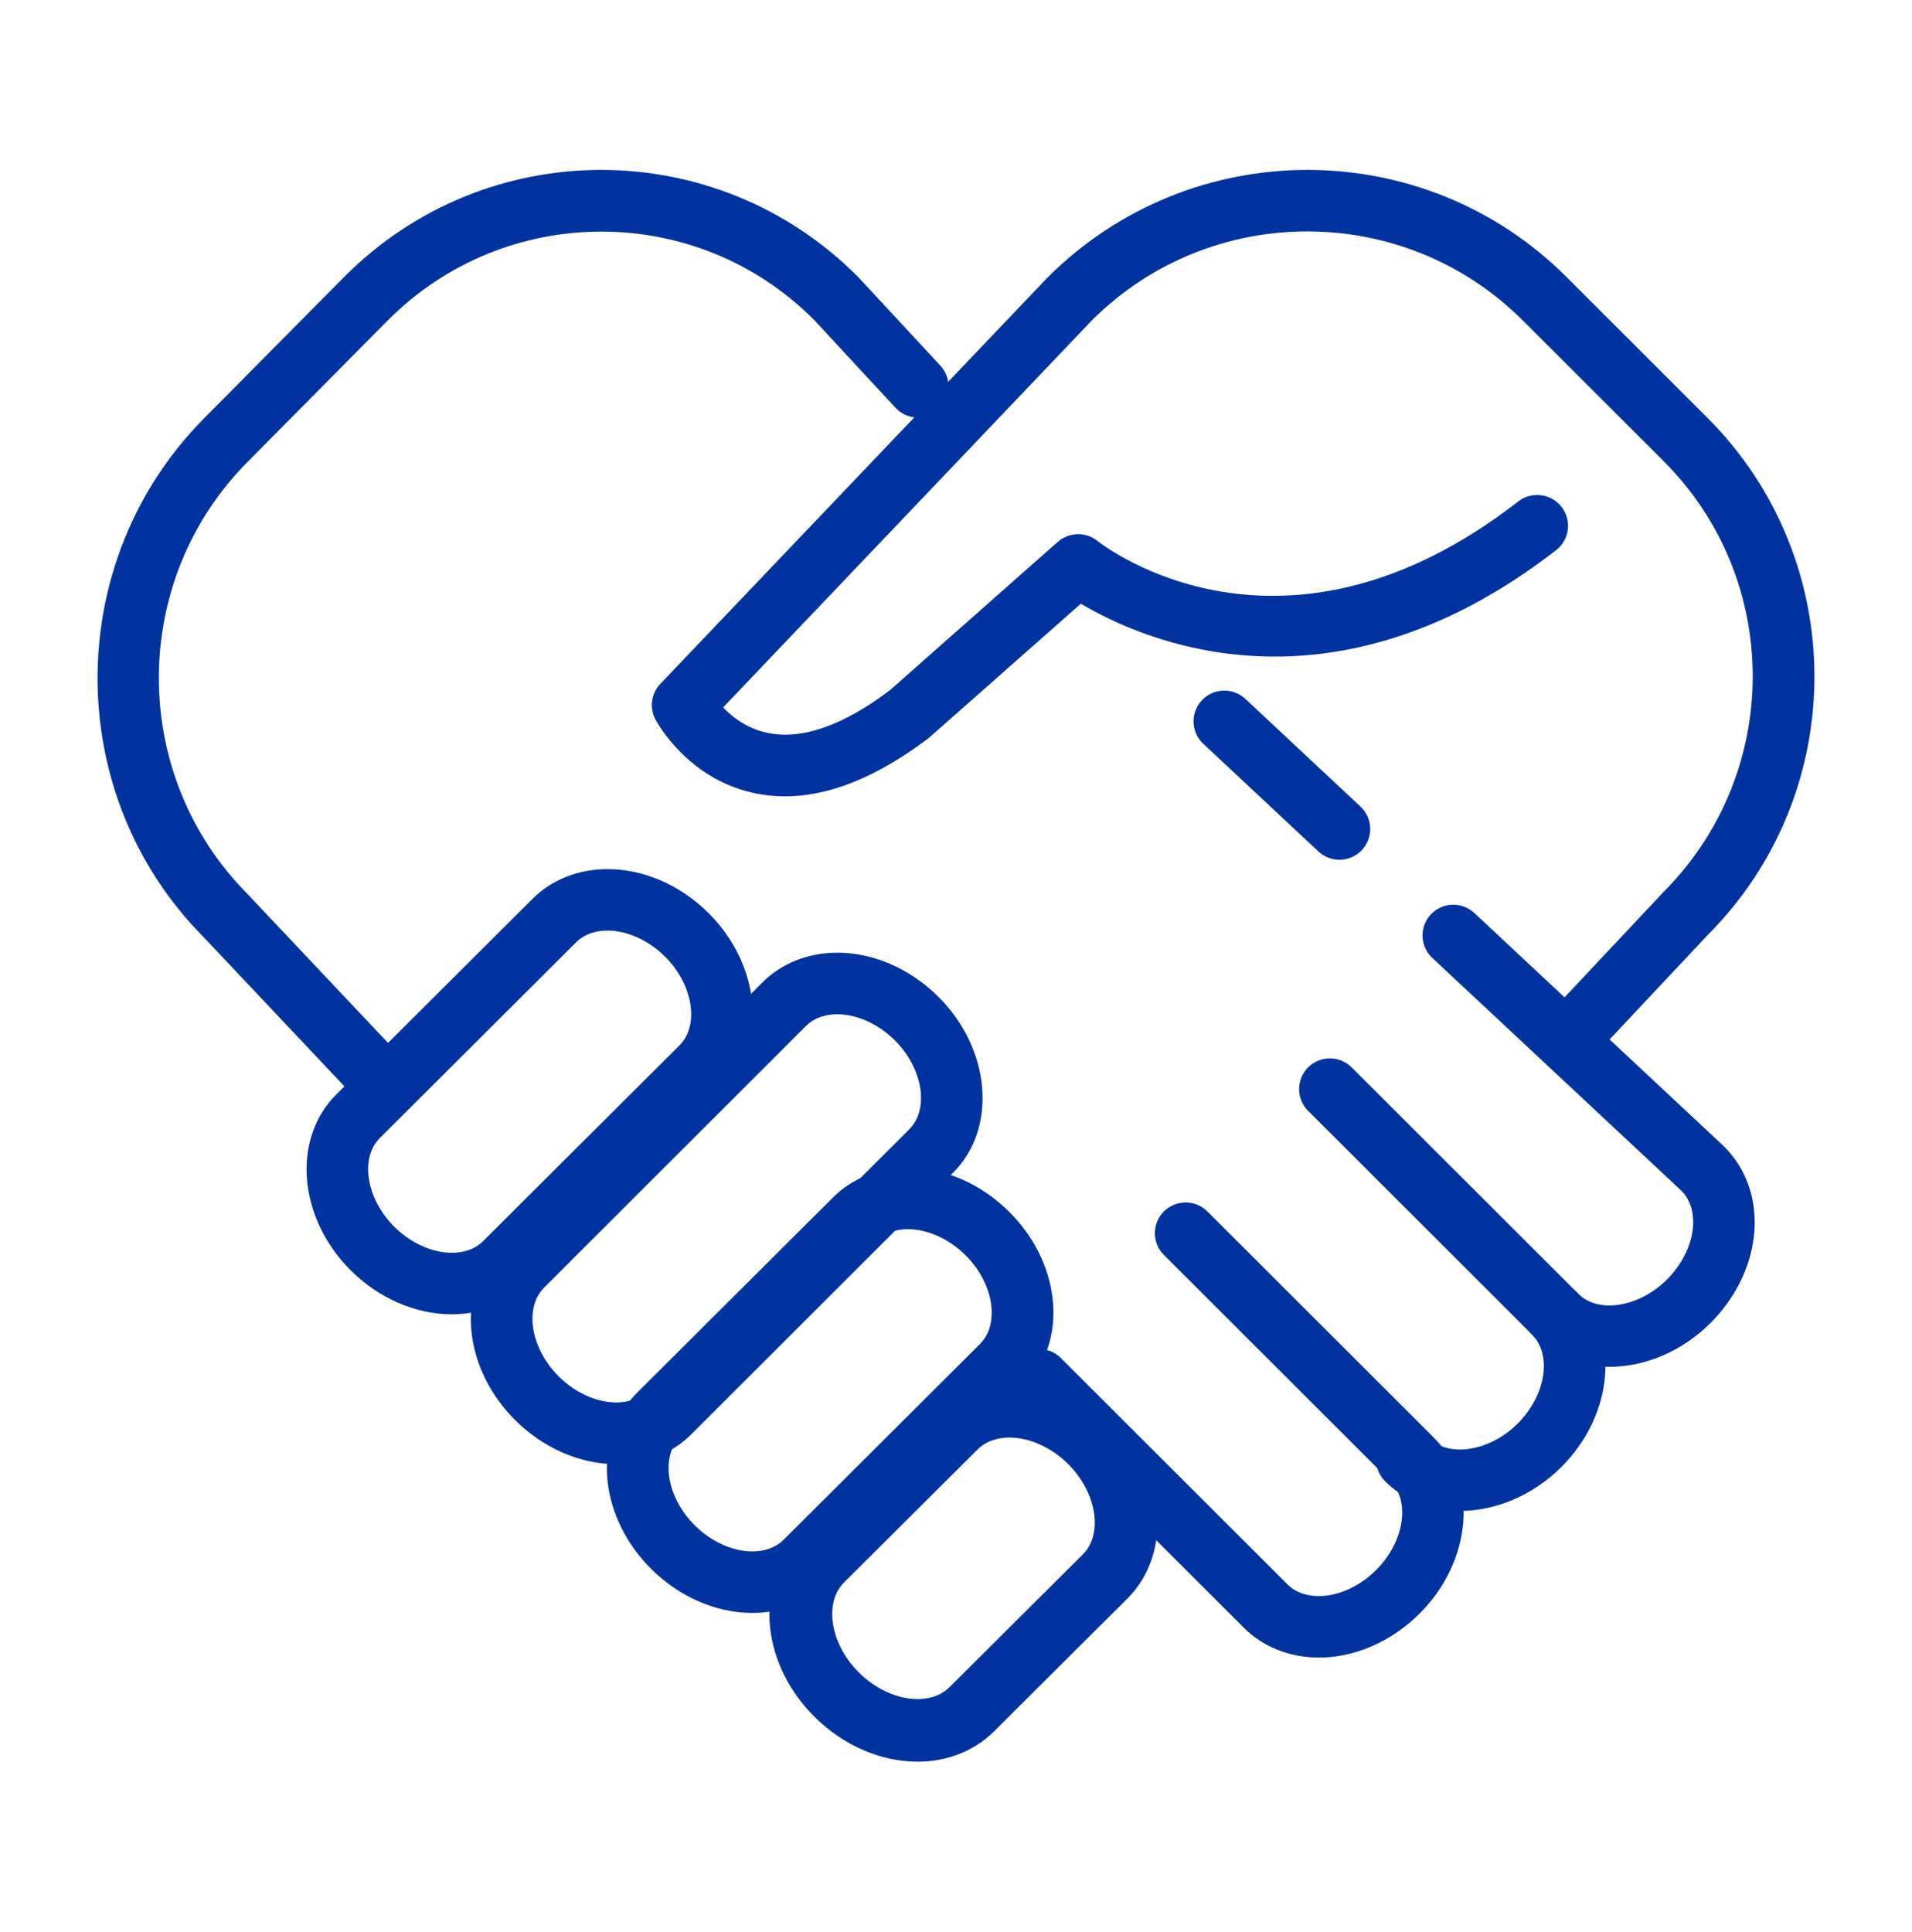
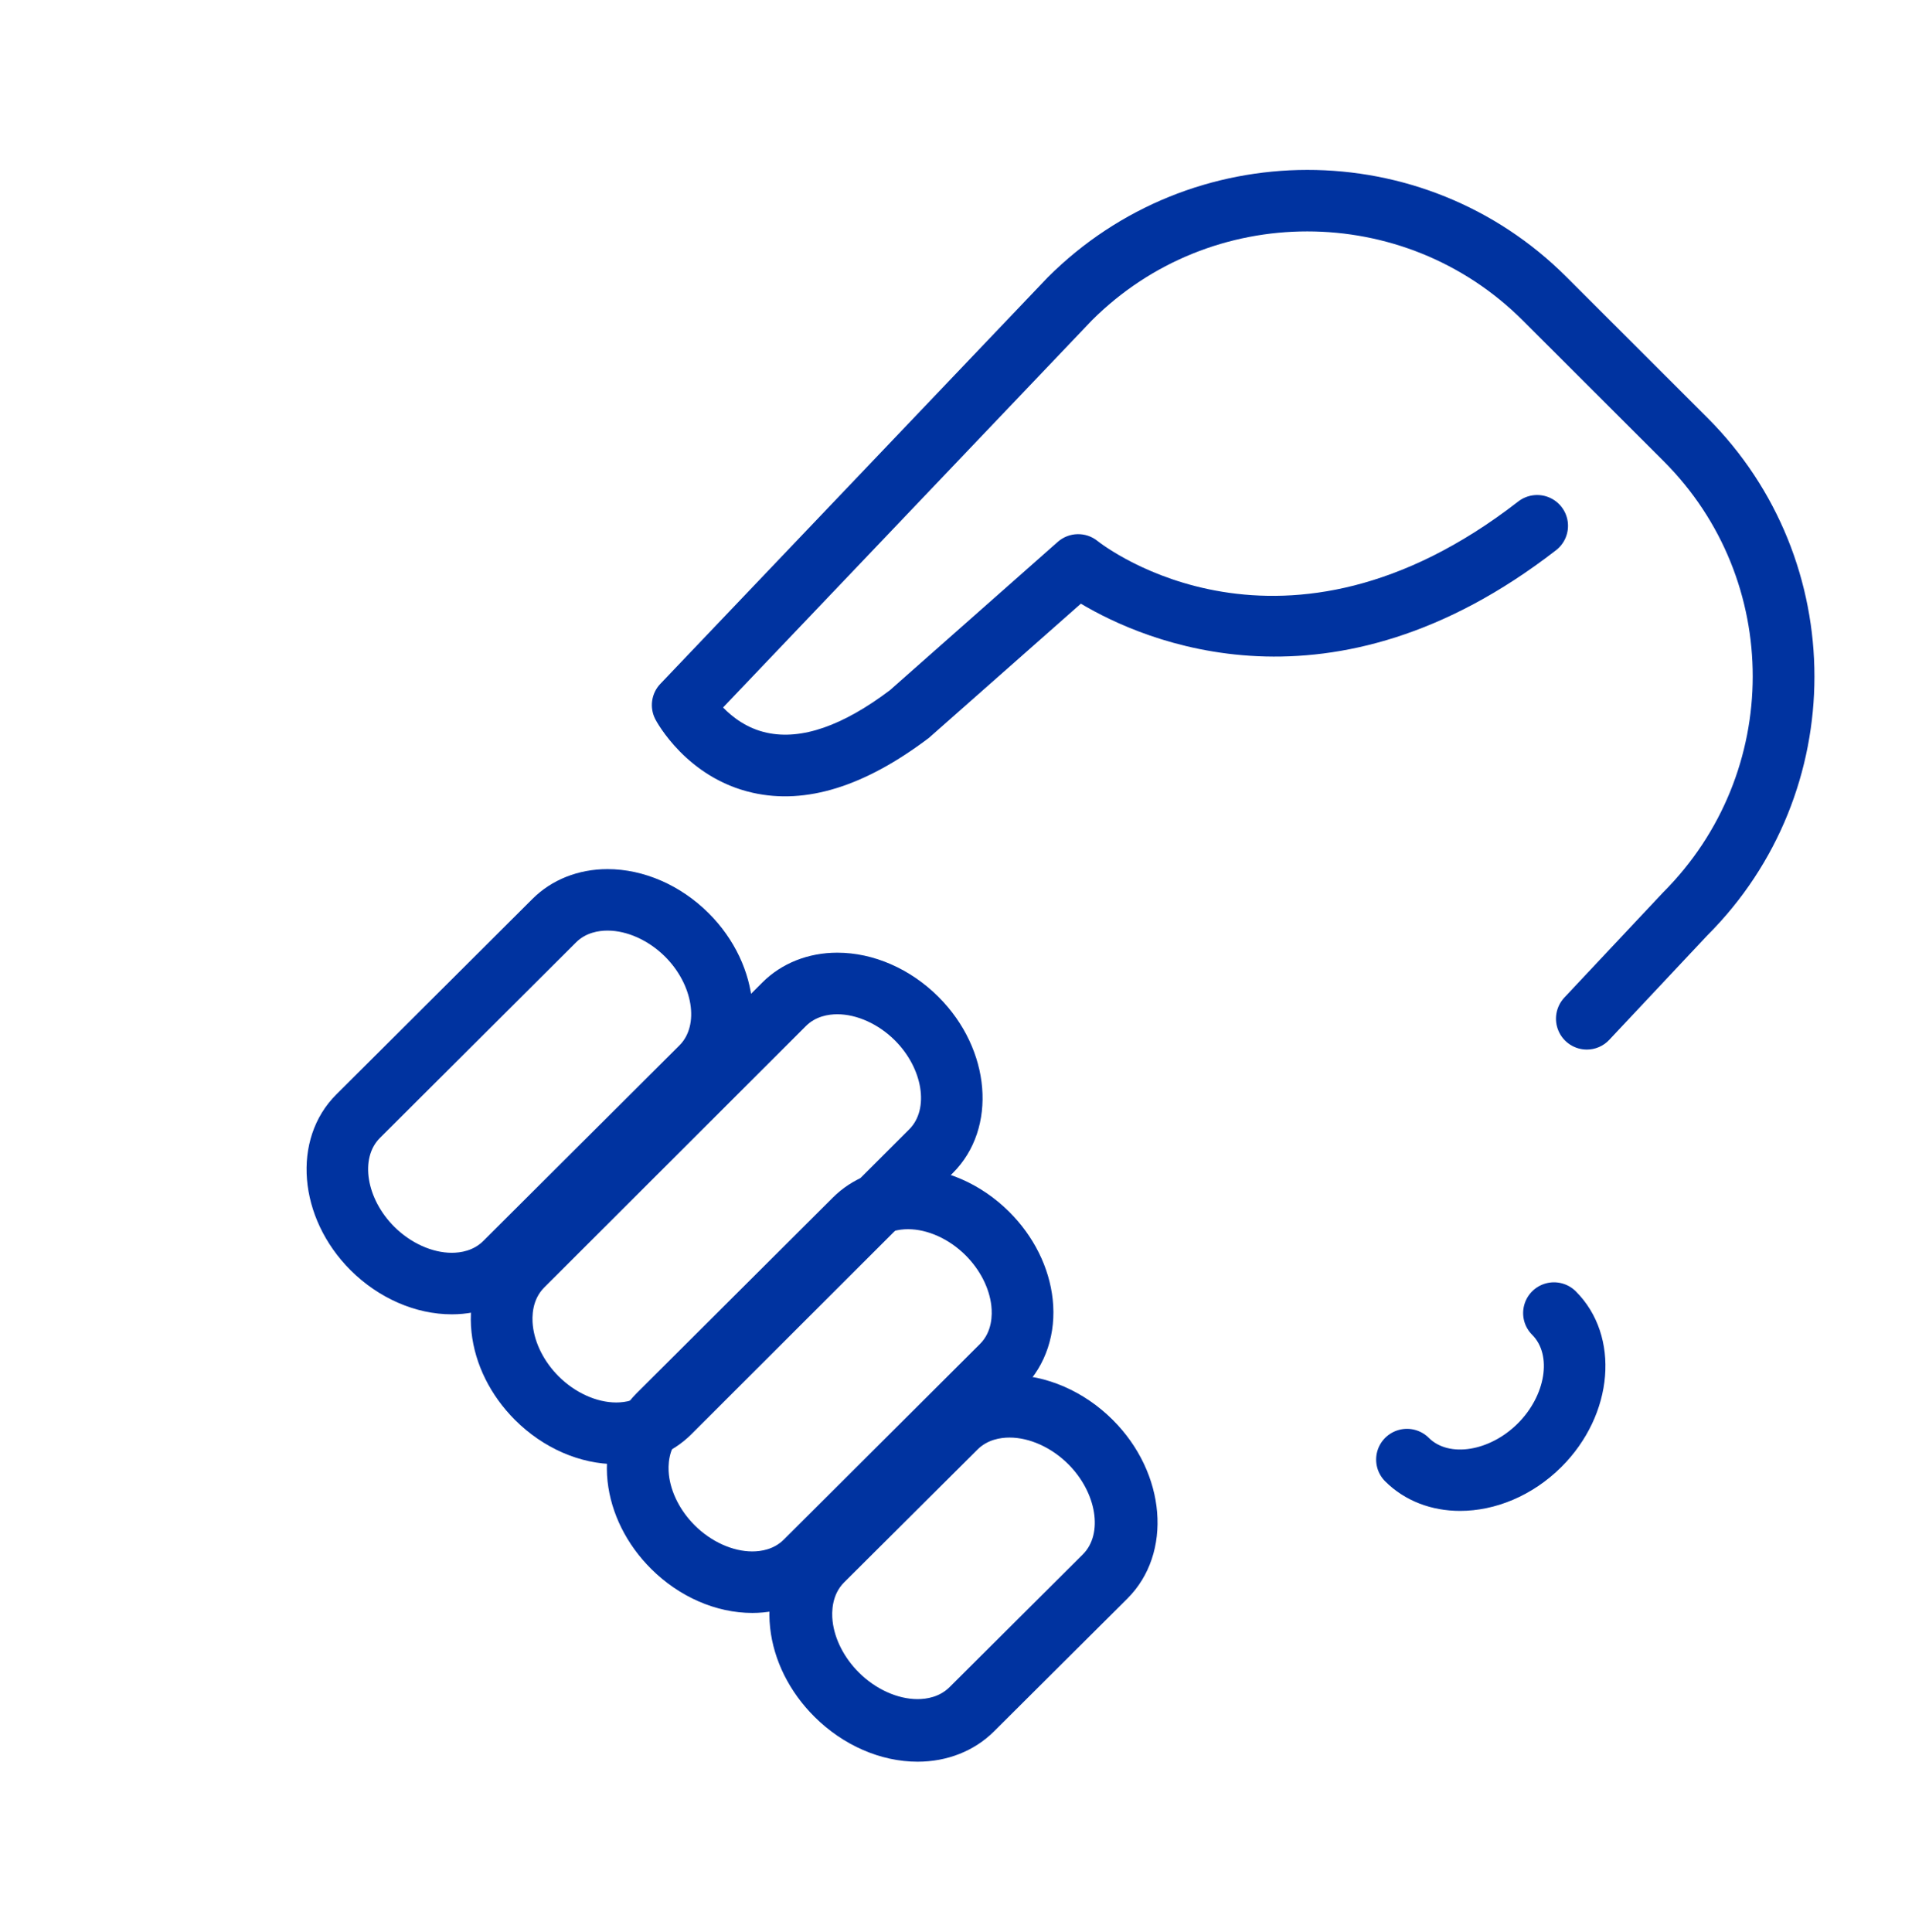
<svg xmlns="http://www.w3.org/2000/svg" width="98px" height="99px" viewBox="0 0 98 99" version="1.1">
  <title>icon/svg/关怀性</title>
  <desc>Created with Sketch.</desc>
  <g id="职业发展/定稿-PC/mobile" stroke="none" stroke-width="1" fill="none" fill-rule="evenodd">
    <g id="PC/职业发展" transform="translate(-1295, -1132)" fill="#0033A0" fill-rule="nonzero">
      <g id="编组-2" transform="translate(1295, 1132)">
        <g id="爱心" transform="translate(5, 8.708)">
-           <path d="M14.332,48.035 C13.902,48.035 13.491,47.857 13.194,47.543 L5.427,39.312 C-1.814,32.005 -1.814,20.072 5.456,12.737 L12.626,5.501 C19.899,-1.834 31.727,-1.833 38.996,5.501 L43.194,10.027 C43.577,10.44 43.713,11.029 43.55,11.57 C43.386,12.112 42.949,12.524 42.403,12.653 C41.856,12.781 41.284,12.605 40.9,12.192 L36.74,7.704 C30.728,1.64 20.889,1.643 14.847,7.742 L7.677,14.978 C1.63,21.078 1.63,31.003 7.677,37.103 L15.472,45.362 C15.904,45.821 16.023,46.496 15.775,47.077 C15.527,47.659 14.96,48.035 14.332,48.035 L14.332,48.035 Z" id="路径" />
          <path d="M76.33,45.085 C75.701,45.083 75.133,44.709 74.883,44.132 C74.633,43.556 74.748,42.886 75.176,42.425 L80.238,37.035 C86.363,30.914 86.363,21.016 80.273,14.931 L73.049,7.715 C66.959,1.631 57.051,1.631 50.961,7.715 L32.061,27.552 C32.546,28.052 33.294,28.63 34.314,28.848 C36.083,29.23 38.197,28.491 40.613,26.667 L49.215,19.065 C49.793,18.555 50.655,18.536 51.255,19.019 C51.634,19.319 60.768,26.335 72.804,17.005 C73.25,16.652 73.851,16.565 74.379,16.777 C74.907,16.99 75.28,17.47 75.355,18.033 C75.43,18.597 75.196,19.157 74.743,19.501 C63.247,28.409 53.606,24.143 50.401,22.232 L42.611,29.11 C39.308,31.611 36.301,32.535 33.583,31.924 C30.2,31.167 28.655,28.284 28.592,28.161 C28.278,27.562 28.38,26.83 28.847,26.34 L48.698,5.511 C56.048,-1.832 67.963,-1.833 75.285,5.483 L82.509,12.7 C89.83,20.016 89.83,31.917 82.509,39.233 L77.481,44.588 C77.183,44.906 76.766,45.086 76.33,45.085 Z M26.584,66.334 C24.73,66.334 22.839,65.51 21.398,64.069 C20.138,62.81 19.345,61.215 19.168,59.577 C18.978,57.835 19.522,56.184 20.658,55.049 L34.074,41.647 C35.06,40.661 36.425,40.119 37.917,40.119 C39.772,40.119 41.663,40.946 43.104,42.386 C45.797,45.076 46.129,49.122 43.843,51.406 L30.428,64.808 C29.44,65.791 28.075,66.334 26.584,66.334 L26.584,66.334 Z M37.917,43.275 C37.459,43.275 36.809,43.379 36.309,43.877 L22.894,57.279 C22.268,57.904 22.26,58.77 22.311,59.233 C22.41,60.144 22.892,61.092 23.634,61.833 C24.474,62.671 25.577,63.172 26.584,63.172 C27.043,63.172 27.693,63.068 28.192,62.57 L41.607,49.168 C42.641,48.134 42.304,46.049 40.869,44.615 C40.029,43.778 38.924,43.275 37.917,43.275 Z" id="形状" />
          <path d="M18.156,58.654 C16.302,58.654 14.411,57.831 12.97,56.394 C10.278,53.708 9.947,49.669 12.232,47.392 L22.294,37.36 C23.281,36.376 24.646,35.836 26.138,35.836 C27.993,35.836 29.884,36.659 31.324,38.096 C34.017,40.782 34.348,44.821 32.063,47.098 L22,57.13 C21.014,58.112 19.647,58.654 18.156,58.654 Z M26.138,38.987 C25.68,38.987 25.03,39.091 24.53,39.587 L14.468,49.619 C13.434,50.651 13.772,52.732 15.206,54.163 C16.046,55 17.149,55.5 18.156,55.5 C18.615,55.5 19.265,55.396 19.765,54.9 L29.827,44.868 C30.861,43.835 30.523,41.755 29.089,40.323 C28.249,39.486 27.147,38.987 26.138,38.987 L26.138,38.987 Z M33.559,73.959 C31.704,73.959 29.813,73.136 28.372,71.698 C27.112,70.442 26.32,68.85 26.141,67.215 C25.953,65.477 26.497,63.829 27.634,62.694 L37.695,52.664 C38.68,51.681 40.046,51.138 41.539,51.138 C43.393,51.138 45.284,51.963 46.726,53.399 C47.987,54.655 48.779,56.249 48.956,57.884 C49.146,59.622 48.602,61.269 47.465,62.403 L37.402,72.434 C36.416,73.418 35.051,73.959 33.559,73.959 L33.559,73.959 Z M41.539,54.291 C41.08,54.291 40.43,54.395 39.931,54.893 L29.87,64.925 C29.244,65.549 29.236,66.413 29.285,66.875 C29.384,67.784 29.867,68.73 30.608,69.469 C31.448,70.306 32.551,70.806 33.559,70.806 C34.017,70.806 34.667,70.702 35.167,70.206 L45.229,60.174 C45.855,59.55 45.863,58.684 45.812,58.224 C45.713,57.313 45.232,56.367 44.491,55.629 C43.651,54.791 42.547,54.291 41.539,54.291 L41.539,54.291 Z M69.837,68.729 C68.39,68.729 67.019,68.232 65.998,67.214 C65.598,66.816 65.442,66.235 65.588,65.691 C65.735,65.147 66.161,64.723 66.706,64.577 C67.252,64.431 67.834,64.587 68.233,64.985 C69.269,66.017 71.359,65.678 72.793,64.249 C74.227,62.819 74.566,60.737 73.532,59.704 C73.132,59.306 72.976,58.726 73.123,58.182 C73.269,57.638 73.695,57.213 74.24,57.067 C74.786,56.922 75.368,57.077 75.767,57.475 C78.054,59.755 77.722,63.793 75.029,66.478 C73.536,67.964 71.63,68.729 69.837,68.729 L69.837,68.729 Z" id="形状" />
-           <path d="M77.497,61.345 C76.055,61.345 74.686,60.847 73.666,59.831 L62.049,48.226 C61.65,47.828 61.495,47.248 61.641,46.704 C61.786,46.161 62.212,45.736 62.756,45.59 C63.3,45.444 63.881,45.6 64.28,45.998 L75.897,57.602 C76.929,58.633 79.011,58.294 80.445,56.866 C81.185,56.127 81.666,55.182 81.766,54.273 C81.816,53.813 81.807,52.947 81.184,52.323 L68.411,40.386 C67.775,39.792 67.742,38.794 68.338,38.159 C68.934,37.524 69.932,37.491 70.568,38.086 L83.377,50.059 C84.549,51.228 85.091,52.876 84.902,54.613 C84.725,56.247 83.934,57.839 82.676,59.095 C81.19,60.579 79.287,61.343 77.497,61.345 L77.497,61.345 Z M63.656,35.358 C63.256,35.358 62.87,35.206 62.577,34.932 L56.625,29.367 C56.034,28.763 56.023,27.802 56.601,27.185 C57.179,26.569 58.14,26.516 58.782,27.066 L64.734,32.632 C65.205,33.074 65.358,33.759 65.121,34.36 C64.883,34.961 64.303,35.356 63.656,35.358 L63.656,35.358 Z M62.604,76.246 C61.12,76.246 59.744,75.709 58.758,74.722 L47.14,63.118 C46.742,62.72 46.586,62.14 46.732,61.596 C46.878,61.052 47.303,60.627 47.847,60.482 C48.392,60.336 48.973,60.492 49.371,60.89 L60.989,72.494 C61.613,73.118 62.484,73.123 62.939,73.076 C63.85,72.976 64.797,72.496 65.535,71.758 C66.968,70.327 67.304,68.247 66.272,67.215 L54.656,55.611 C54.04,54.995 54.04,53.998 54.656,53.382 C55.272,52.767 56.271,52.767 56.887,53.382 L68.503,64.987 C70.784,67.265 70.453,71.303 67.766,73.986 C66.509,75.242 64.915,76.032 63.279,76.21 C63.055,76.234 62.83,76.247 62.604,76.246 L62.604,76.246 Z" id="形状" />
-           <path d="M42.031,81.583 C40.141,81.583 38.214,80.744 36.746,79.281 C35.462,78.004 34.653,76.382 34.473,74.718 C34.279,72.948 34.834,71.272 35.992,70.118 L42.828,63.311 C43.834,62.31 45.224,61.759 46.745,61.759 C48.635,61.759 50.562,62.597 52.03,64.06 C54.774,66.794 55.111,70.904 52.783,73.223 L45.948,80.03 C44.941,81.033 43.55,81.583 42.031,81.583 Z M46.744,64.97 C46.277,64.97 45.614,65.076 45.105,65.581 L38.269,72.389 C37.631,73.024 37.623,73.903 37.674,74.372 C37.776,75.299 38.267,76.26 39.023,77.012 C39.878,77.866 41.003,78.375 42.029,78.375 C42.497,78.375 43.159,78.269 43.668,77.763 L50.503,70.956 C51.557,69.905 51.212,67.787 49.75,66.33 C48.895,65.478 47.772,64.97 46.744,64.97 L46.744,64.97 Z" id="形状" />
+           <path d="M42.031,81.583 C40.141,81.583 38.214,80.744 36.746,79.281 C35.462,78.004 34.653,76.382 34.473,74.718 C34.279,72.948 34.834,71.272 35.992,70.118 L42.828,63.311 C43.834,62.31 45.224,61.759 46.745,61.759 C48.635,61.759 50.562,62.597 52.03,64.06 C54.774,66.794 55.111,70.904 52.783,73.223 L45.948,80.03 C44.941,81.033 43.55,81.583 42.031,81.583 Z M46.744,64.97 C46.277,64.97 45.614,65.076 45.105,65.581 L38.269,72.389 C37.631,73.024 37.623,73.903 37.674,74.372 C37.776,75.299 38.267,76.26 39.023,77.012 C39.878,77.866 41.003,78.375 42.029,78.375 C42.497,78.375 43.159,78.269 43.668,77.763 L50.503,70.956 C51.557,69.905 51.212,67.787 49.75,66.33 C48.895,65.478 47.772,64.97 46.744,64.97 L46.744,64.97 " id="形状" />
        </g>
      </g>
    </g>
  </g>
</svg>